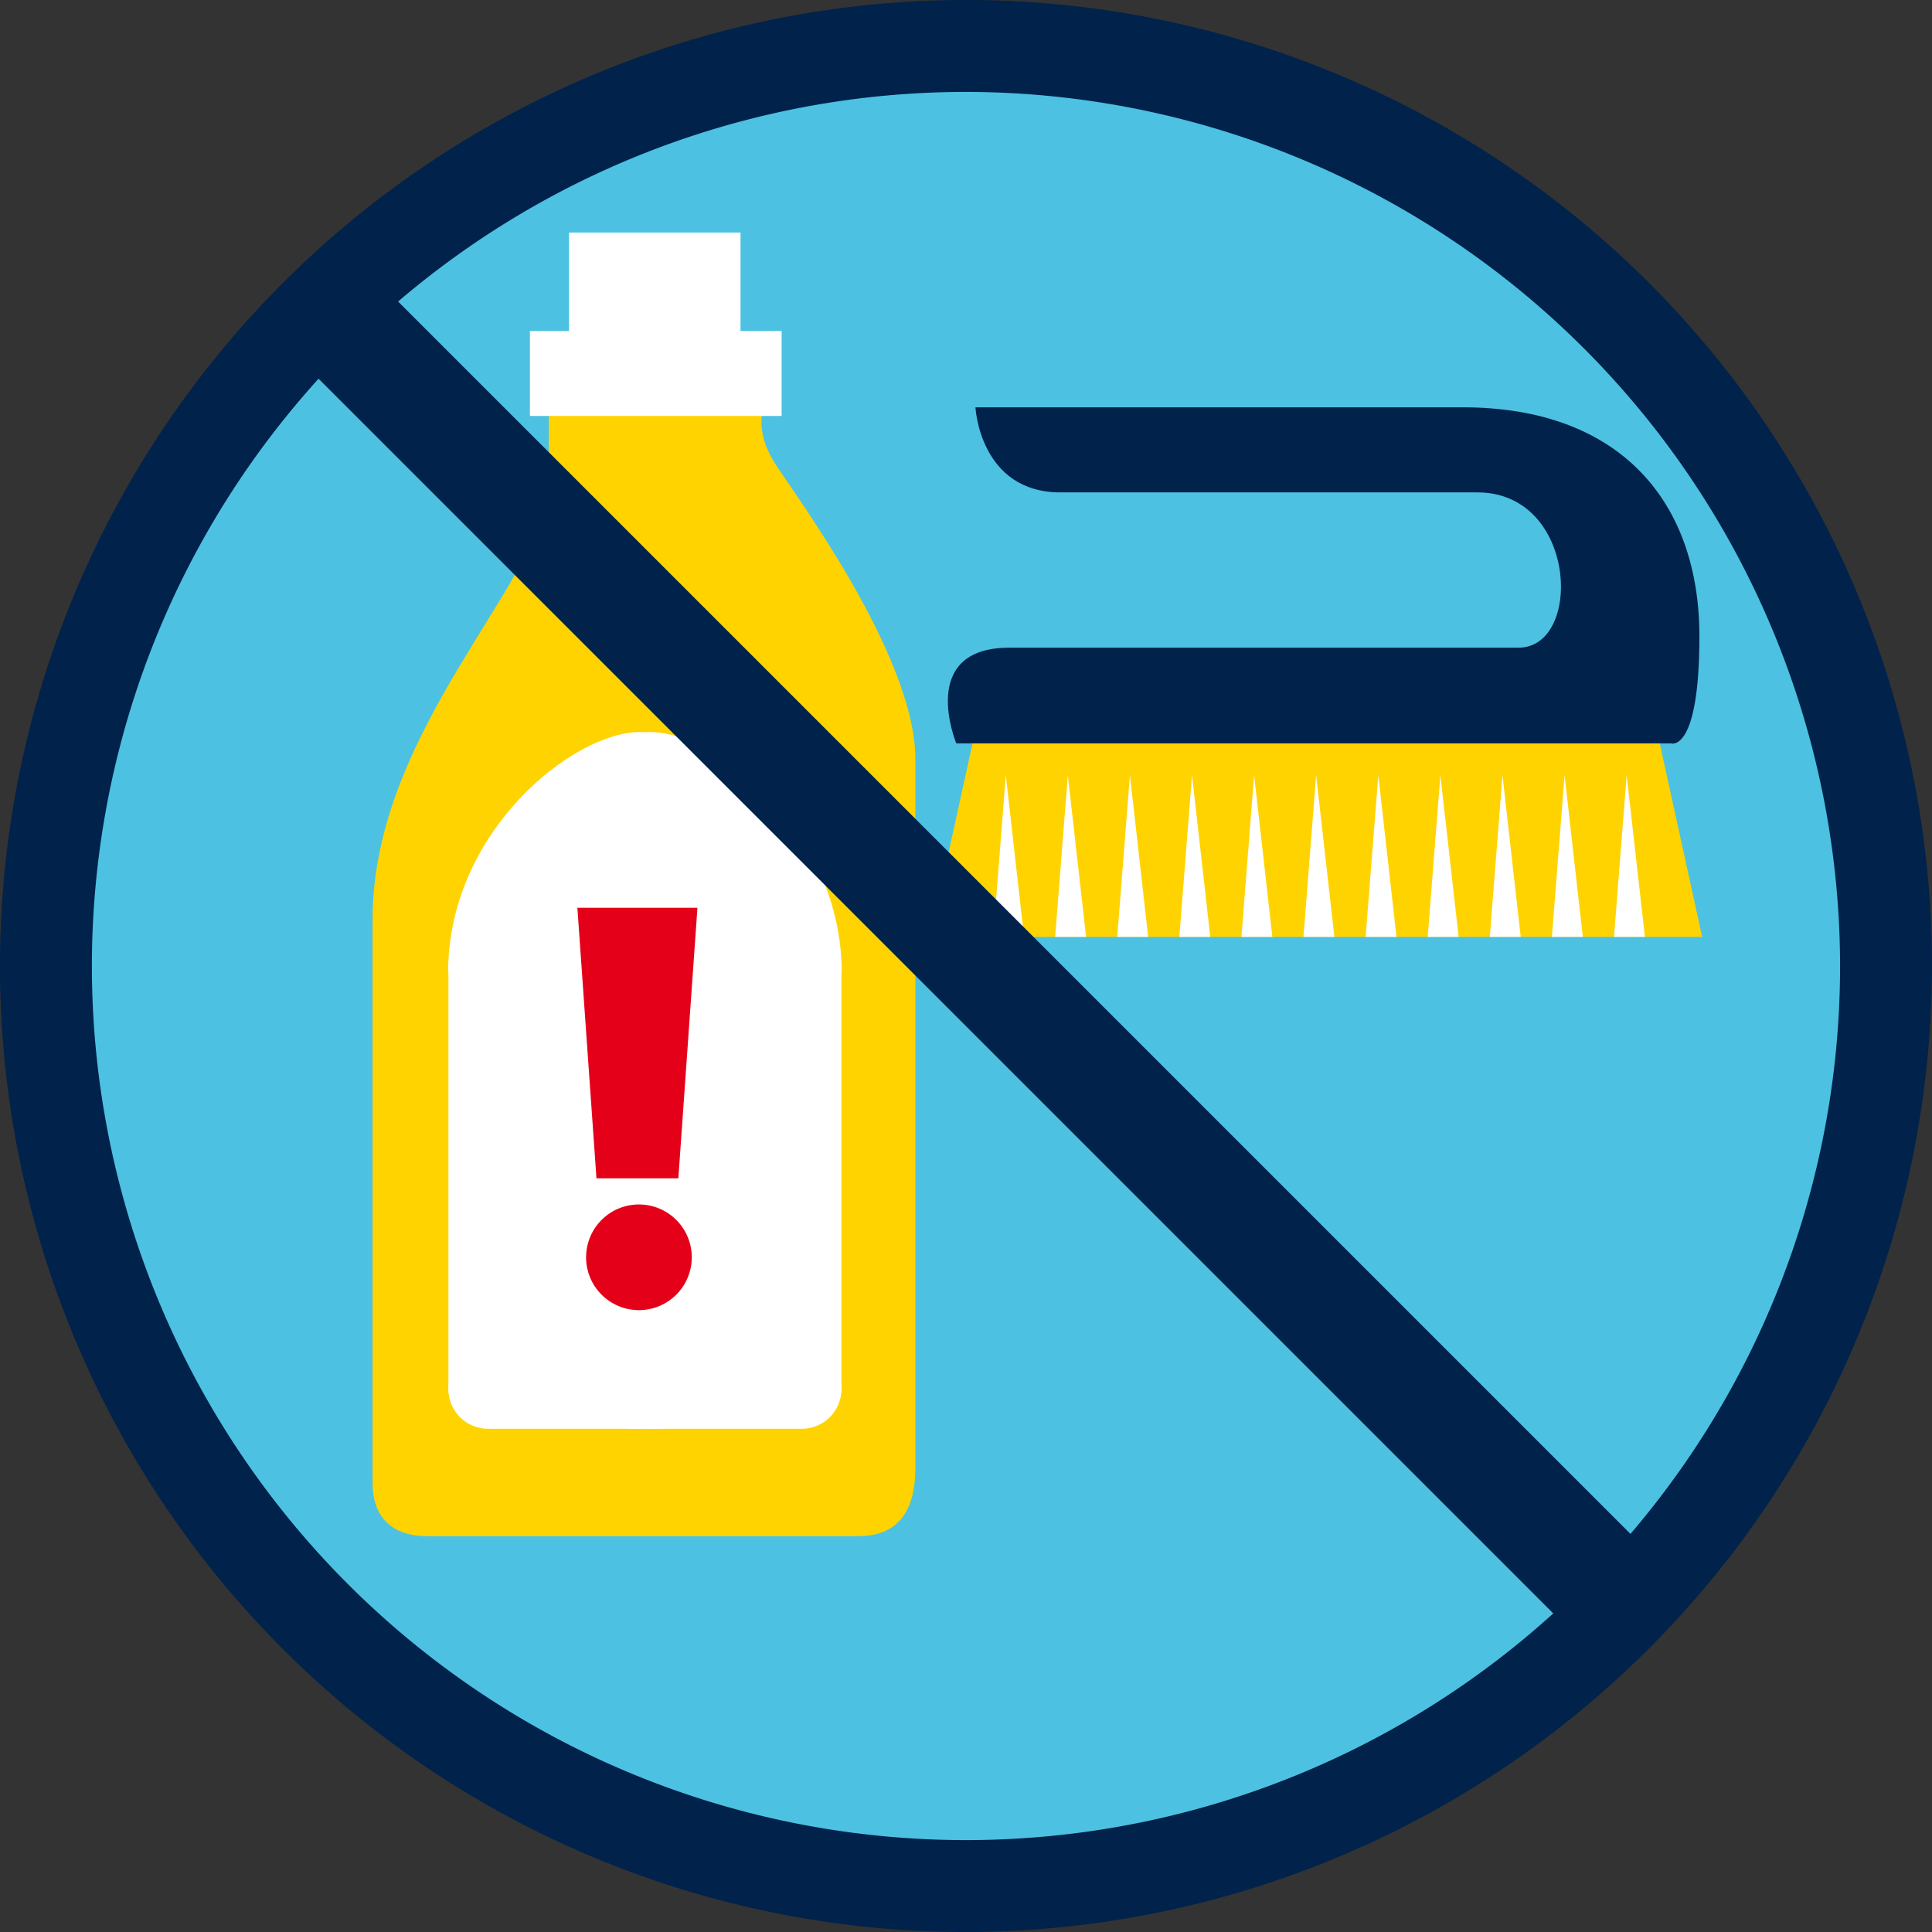
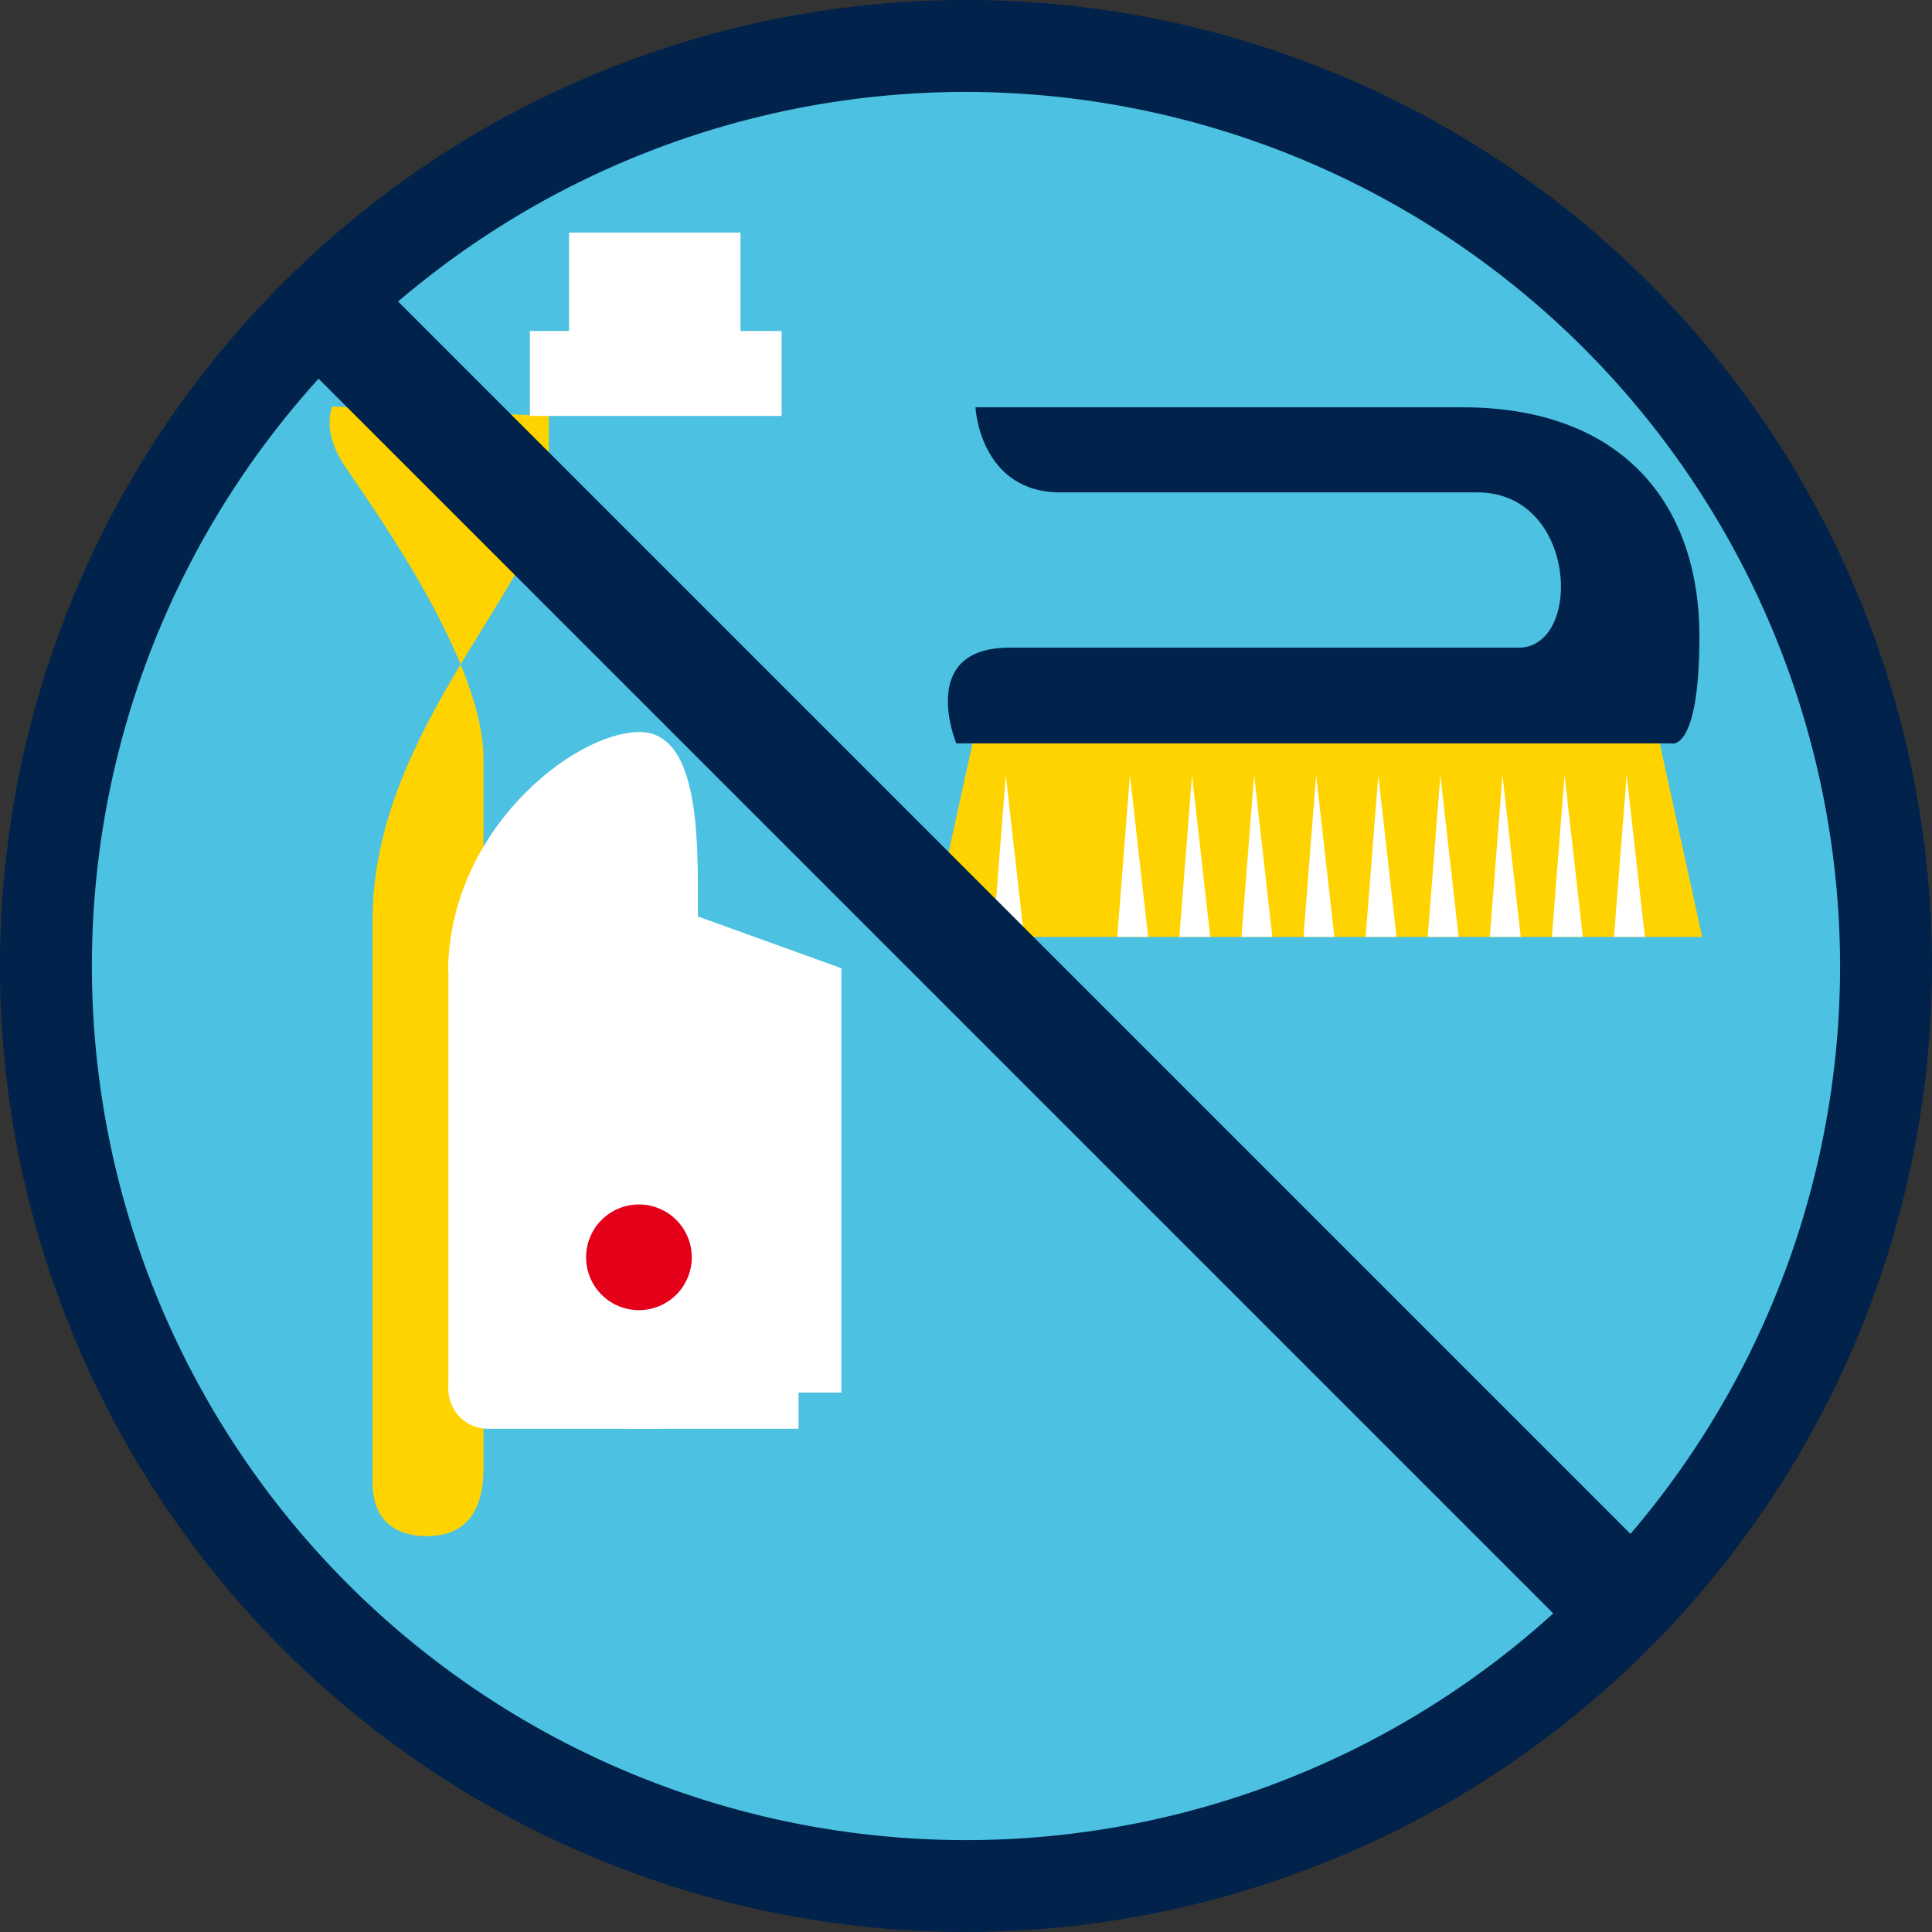
<svg xmlns="http://www.w3.org/2000/svg" width="139.454" height="139.455" viewBox="0 0 139.454 139.455">
  <rect x="0" y="0" width="139.454" height="139.455" fill="#333333" stroke="none" />
  <defs>
    <clipPath id="a">
      <rect width="139.454" height="139.455" fill="none" />
    </clipPath>
  </defs>
  <g clip-path="url(#a)">
    <path d="M4.1,68.675A66.039,66.039,0,1,1,70.14,134.714,66.039,66.039,0,0,1,4.1,68.675" fill="#4dc1e1" />
-     <path d="M39.612,30.024v4.741c0,6.9-12.719,17.716-12.719,31.6v40.655c0,3.066,2.073,3.861,3.89,3.861H61.955c1.931,0,4.117-.823,4.117-4.912V54.78c0-7.495-8.886-19.333-10.164-21.378-1.538-2.46-.738-4.059-.738-4.059Z" fill="#ffd300" />
+     <path d="M39.612,30.024v4.741c0,6.9-12.719,17.716-12.719,31.6v40.655c0,3.066,2.073,3.861,3.89,3.861c1.931,0,4.117-.823,4.117-4.912V54.78c0-7.495-8.886-19.333-10.164-21.378-1.538-2.46-.738-4.059-.738-4.059Z" fill="#ffd300" />
    <path d="M69.727,139.455a69.728,69.728,0,1,1,69.727-69.727,69.806,69.806,0,0,1-69.727,69.727m0-132.82a63.093,63.093,0,1,0,63.092,63.093A63.164,63.164,0,0,0,69.727,6.635" fill="#00224b" />
    <path d="M70.4,52.735H119.6l3.265,14.894H67.134Z" fill="#ffd300" />
    <path d="M70.409,29.4H105.57c11.413,0,17.094,6.858,17.094,16.531,0,8.445-2.047,7.729-2.047,7.729H69.027s-2.866-6.91,3.839-6.91h36.747c4.658,0,4.248-11.208-2.968-11.208H76.551c-5.835,0-6.142-6.142-6.142-6.142" fill="#00224b" />
    <path d="M72.6,55.951l-.914,11.672h2.231Z" fill="#fff" />
-     <path d="M77.077,55.951l-.914,11.672h2.231Z" fill="#fff" />
    <path d="M81.559,55.951l-.914,11.672h2.231Z" fill="#fff" />
    <path d="M86.041,55.951l-.914,11.672h2.231Z" fill="#fff" />
    <path d="M90.523,55.951l-.914,11.672H91.84Z" fill="#fff" />
    <path d="M95,55.951l-.914,11.672h2.231Z" fill="#fff" />
    <path d="M99.487,55.951l-.914,11.672H100.8Z" fill="#fff" />
    <path d="M103.968,55.951l-.914,11.672h2.231Z" fill="#fff" />
    <path d="M108.45,55.951l-.914,11.672h2.231Z" fill="#fff" />
    <path d="M112.932,55.951l-.914,11.672h2.231Z" fill="#fff" />
    <path d="M117.414,55.951,116.5,67.623h2.231Z" fill="#fff" />
    <rect width="18.17" height="6.132" transform="translate(38.249 23.892)" fill="#fff" />
    <rect width="12.378" height="9.653" transform="translate(41.073 16.786)" fill="#fff" />
    <path d="M38.078,100.273a2.855,2.855,0,1,0-2.856,2.856,2.856,2.856,0,0,0,2.856-2.856" fill="#fff" />
-     <path d="M50.374,100.273a2.856,2.856,0,1,0-2.856,2.856,2.856,2.856,0,0,0,2.856-2.856" fill="#fff" />
    <path d="M32.367,69.891l18.007-6.5v37.125H32.367Z" fill="#fff" />
    <rect width="12.058" height="5.156" transform="translate(35.461 97.973)" fill="#fff" />
    <path d="M32.34,70.209,50.373,64.5c0-4.522-.079-11.661-4.2-11.661-4.759,0-13.829,7.139-13.829,17.372" fill="#fff" />
-     <path d="M55.023,100.273a2.856,2.856,0,1,1,2.856,2.856,2.856,2.856,0,0,1-2.856-2.856" fill="#fff" />
    <path d="M42.728,100.273a2.855,2.855,0,1,1,2.856,2.856,2.856,2.856,0,0,1-2.856-2.856" fill="#fff" />
    <path d="M60.735,69.891l-18.007-6.5v37.125H60.735Z" fill="#fff" />
    <rect width="12.058" height="5.156" transform="translate(45.583 97.973)" fill="#fff" />
-     <path d="M60.761,70.209,42.728,64.5c0-4.522.079-11.661,4.2-11.661,4.759,0,13.829,7.139,13.829,17.372" fill="#fff" />
-     <path d="M50.342,65.526,48.964,85.053H43.053L41.676,65.526Z" fill="#e50019" />
    <path d="M49.933,90.754a3.814,3.814,0,1,0-3.814,3.814,3.814,3.814,0,0,0,3.814-3.814" fill="#e50019" />
    <rect width="8" height="131.372" transform="translate(21.044 25.386) rotate(-45)" fill="#00224b" />
  </g>
</svg>